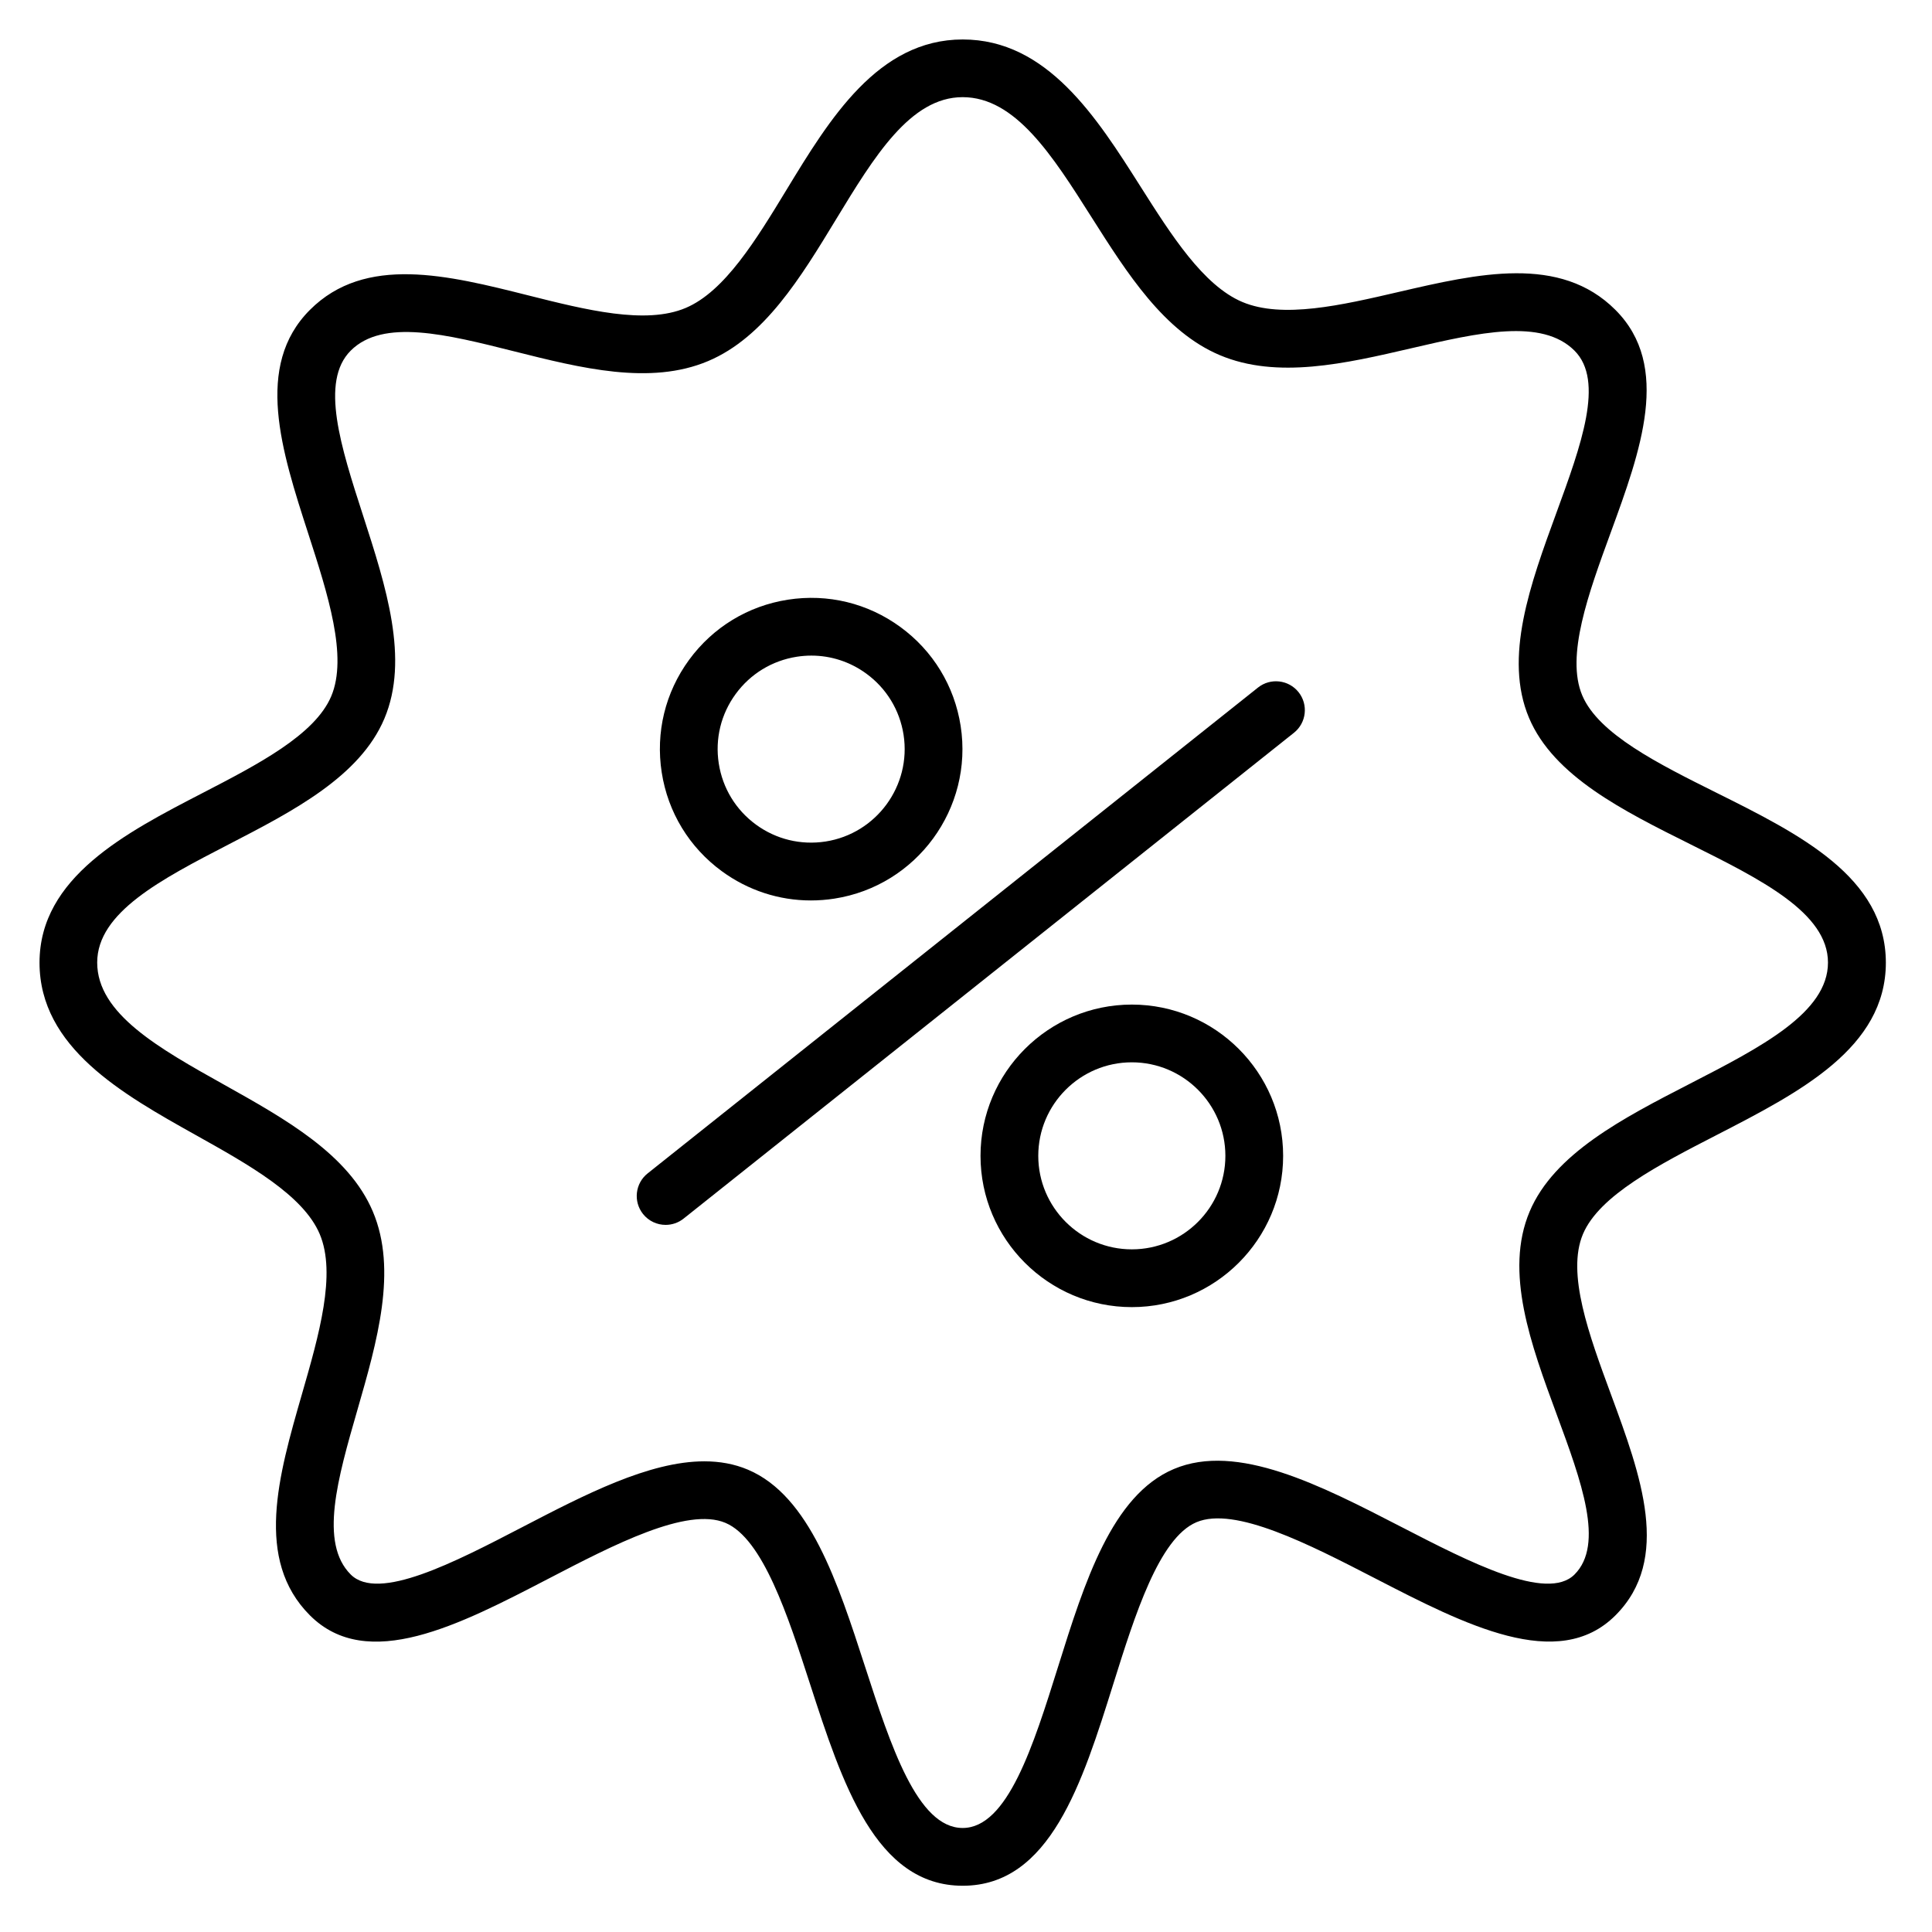
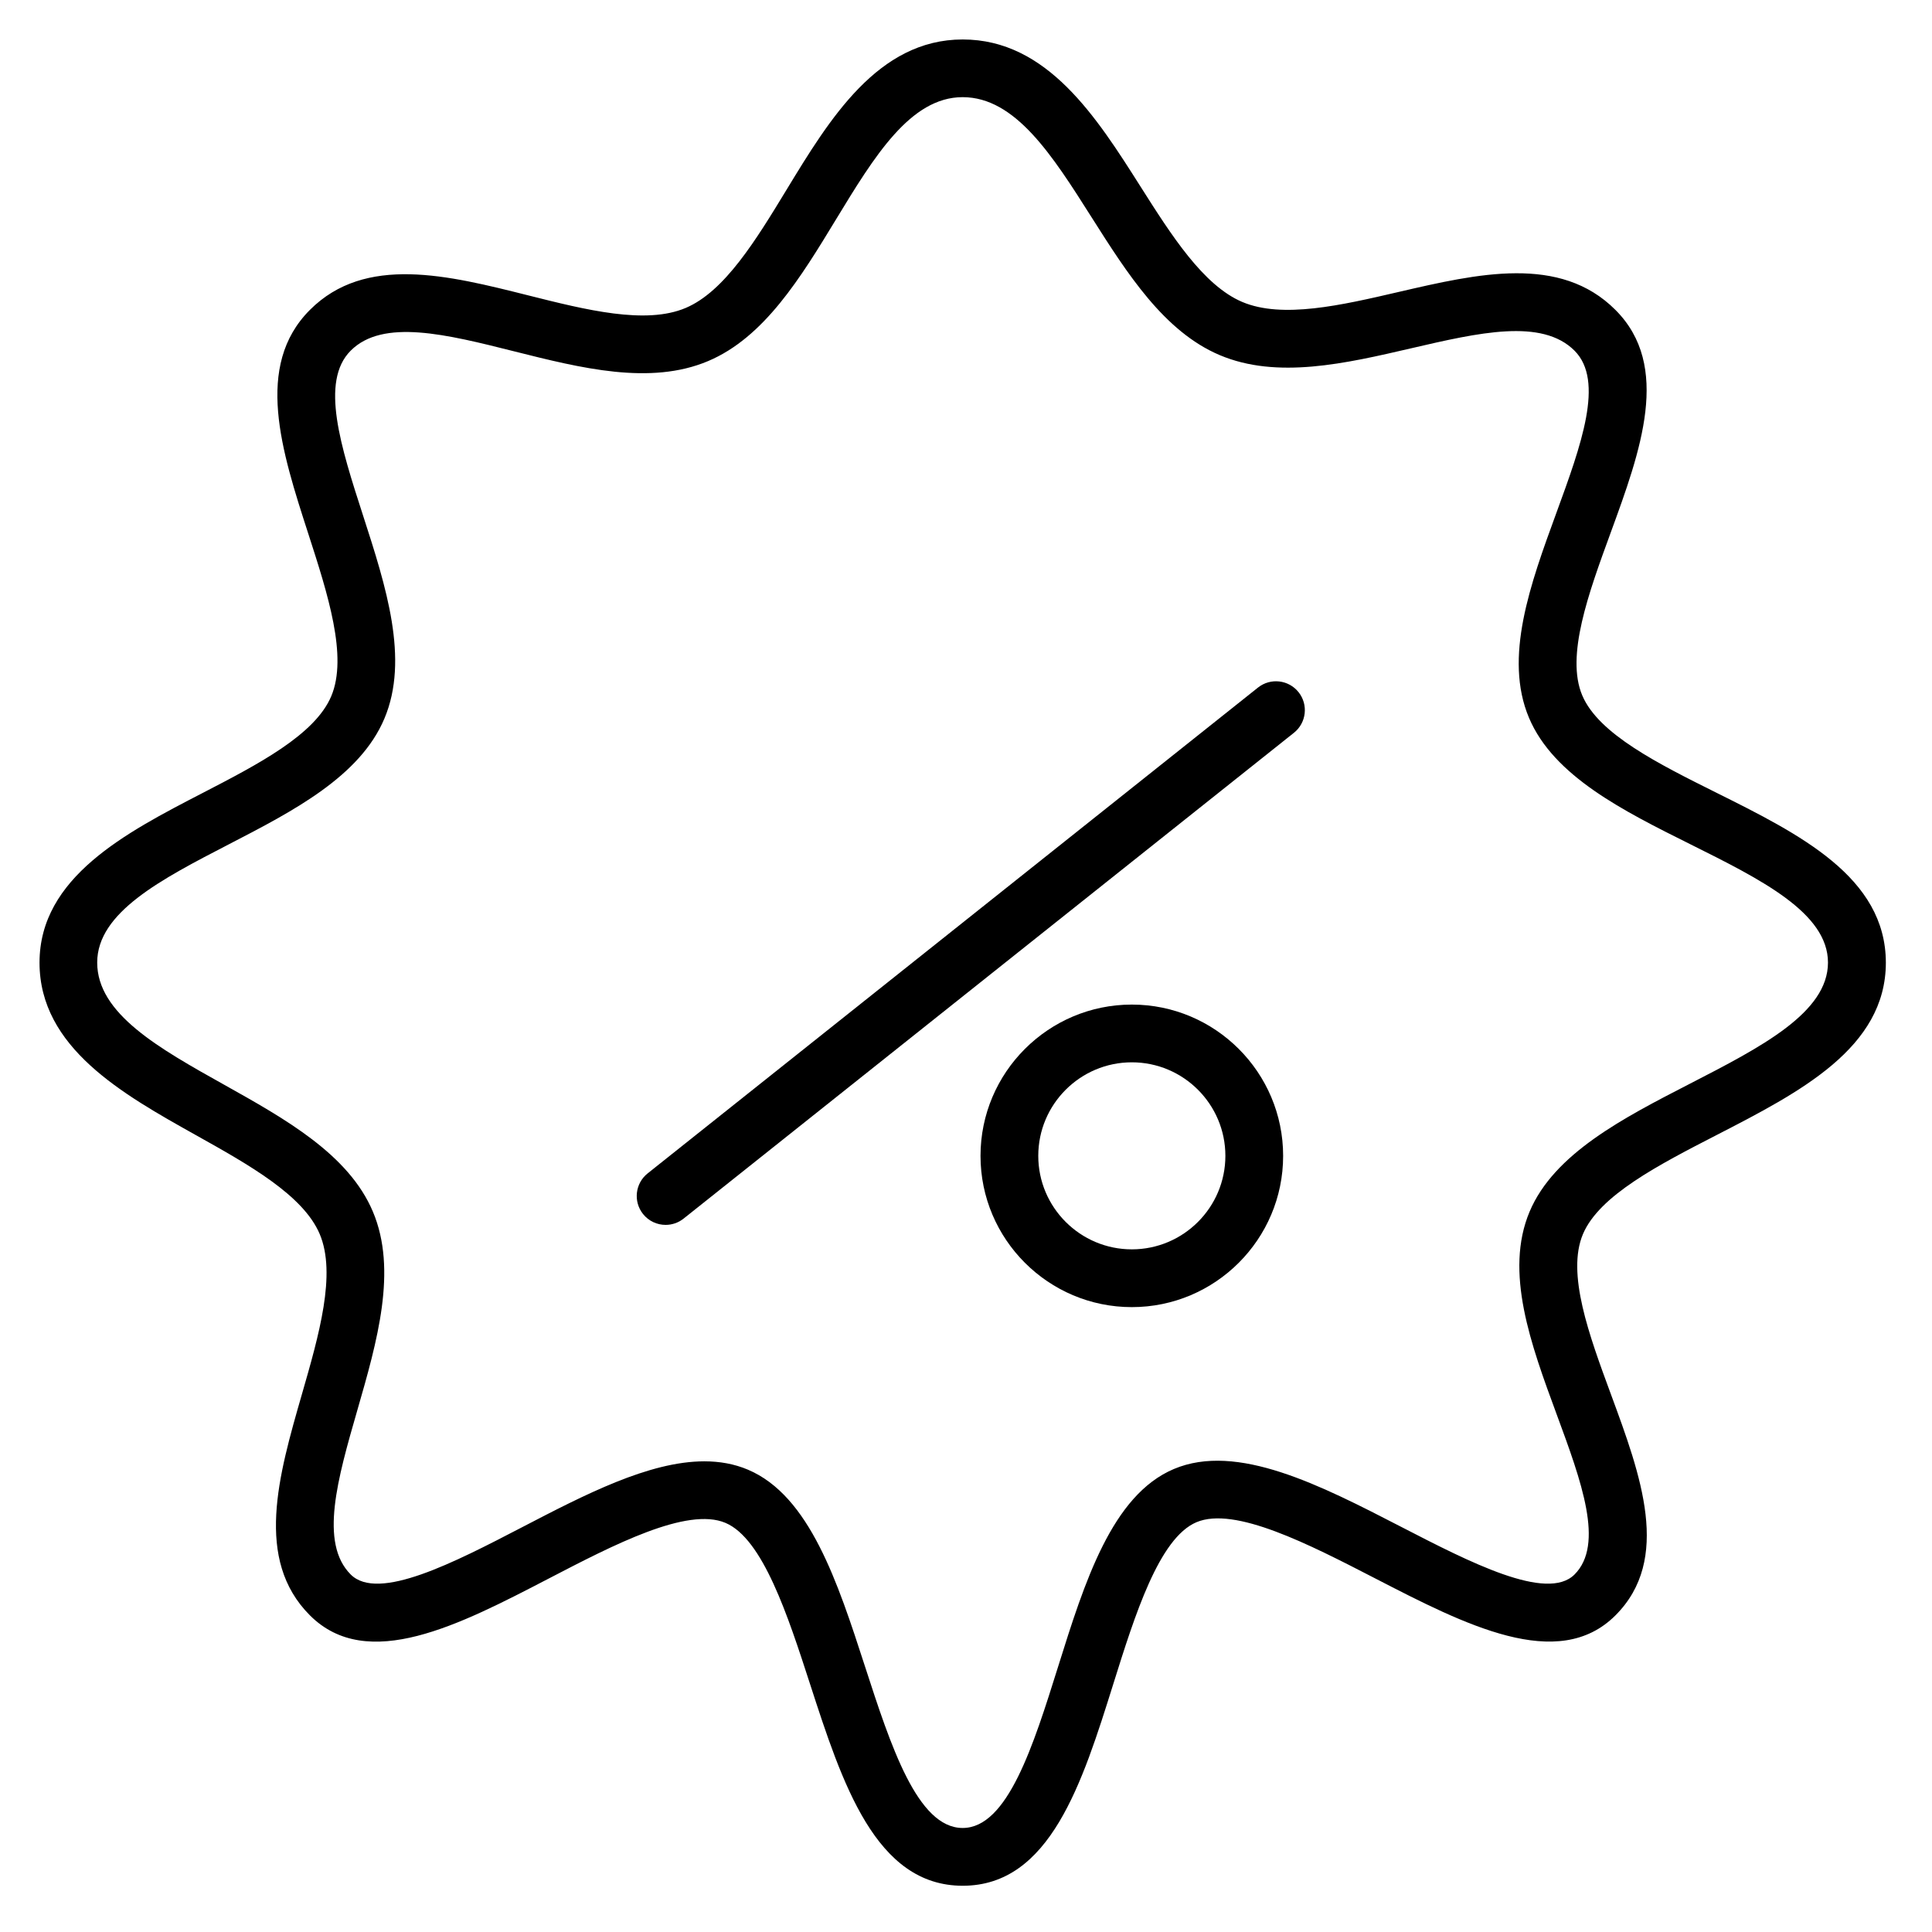
<svg xmlns="http://www.w3.org/2000/svg" id="Layer_1" x="0px" y="0px" viewBox="0 0 100.354 100.352" style="enable-background:new 0 0 100.354 100.352;" xml:space="preserve">
  <g>
    <path d="M65.344,35.714L33.64,60.95c-0.648,0.516-0.755,1.46-0.24,2.108c0.296,0.372,0.733,0.566,1.175,0.566 c0.327,0,0.657-0.106,0.933-0.326l31.704-25.236c0.648-0.516,0.755-1.46,0.24-2.108C66.936,35.306,65.992,35.198,65.344,35.714z" />
-     <path d="M37.499,45.257c1.36,0.994,2.965,1.515,4.619,1.515c0.406,0,0.815-0.031,1.224-0.095c4.28-0.666,7.222-4.689,6.557-8.971 c-0.323-2.074-1.434-3.897-3.128-5.136c-1.694-1.239-3.771-1.743-5.843-1.421c-2.073,0.322-3.897,1.433-5.136,3.127 s-1.743,3.77-1.421,5.843C34.693,42.194,35.804,44.018,37.499,45.257z M38.214,36.047c0.766-1.047,1.894-1.734,3.175-1.934 c0.253-0.039,0.505-0.059,0.756-0.059c1.021,0,2.014,0.322,2.855,0.937c1.048,0.766,1.734,1.894,1.934,3.175l0,0 c0.411,2.646-1.408,5.134-4.054,5.545c-1.283,0.197-2.565-0.113-3.612-0.878c-1.047-0.766-1.734-1.893-1.933-3.176 C37.136,38.377,37.448,37.094,38.214,36.047z" />
    <path d="M58.791,52.181c-4.334,0-7.86,3.525-7.86,7.858s3.526,7.857,7.86,7.857c4.333,0,7.859-3.524,7.859-7.857 S63.125,52.181,58.791,52.181z M58.791,64.895c-2.68,0-4.86-2.179-4.86-4.857c0-2.679,2.18-4.858,4.86-4.858 c2.679,0,4.859,2.179,4.859,4.858C63.65,62.717,61.47,64.895,58.791,64.895z" />
    <path d="M89.146,41.172c-3.004-1.497-6.111-3.045-6.959-5.05c-0.866-2.047,0.322-5.297,1.472-8.441 c1.559-4.261,3.169-8.668,0.249-11.586c-2.875-2.875-7.143-1.885-11.271-0.927c-2.961,0.687-6.023,1.398-8.109,0.517 c-2.031-0.86-3.688-3.475-5.292-6.004C56.969,6.104,54.4,2.05,50.005,2.05c-4.403,0-6.922,4.144-9.146,7.801 c-1.58,2.599-3.214,5.287-5.243,6.145c-2.079,0.88-5.179,0.101-8.177-0.653c-4.161-1.046-8.462-2.128-11.34,0.753 c-2.907,2.904-1.474,7.335-0.087,11.622c1.015,3.14,2.065,6.387,1.193,8.448c-0.849,2.009-3.818,3.544-6.689,5.029 c-3.967,2.051-8.463,4.376-8.463,8.807c0,4.417,4.321,6.834,8.134,8.967c2.736,1.53,5.565,3.113,6.42,5.132 c0.876,2.071-0.039,5.247-0.924,8.318c-1.218,4.226-2.477,8.596,0.417,11.489c2.982,2.981,7.77,0.494,12.399-1.911 c3.37-1.751,7.191-3.737,9.184-2.894c1.945,0.823,3.245,4.831,4.392,8.367c1.671,5.153,3.4,10.482,7.932,10.482 c4.536,0,6.208-5.334,7.825-10.493c1.112-3.548,2.372-7.568,4.315-8.39c1.99-0.843,5.856,1.15,9.267,2.909 c4.678,2.413,9.516,4.91,12.497,1.93c2.923-2.922,1.32-7.267-0.229-11.468c-1.142-3.095-2.322-6.294-1.458-8.339 c0.85-2.009,3.945-3.602,6.939-5.142c4.324-2.225,8.794-4.525,8.794-8.958C97.952,45.56,93.475,43.329,89.146,41.172z M87.785,56.289c-3.469,1.785-7.057,3.63-8.33,6.641c-1.326,3.139,0.063,6.904,1.407,10.546c1.279,3.468,2.488,6.744,0.923,8.309 c-1.433,1.43-5.452-0.644-9-2.474c-4.19-2.161-8.523-4.395-11.811-3.006c-3.222,1.362-4.639,5.883-6.009,10.255 c-1.293,4.125-2.63,8.391-4.962,8.391c-2.351,0-3.737-4.274-5.078-8.408c-1.411-4.35-2.87-8.848-6.076-10.204 c-0.711-0.301-1.469-0.433-2.262-0.433c-2.878,0-6.22,1.736-9.475,3.427c-3.5,1.818-7.47,3.879-8.895,2.451 c-1.642-1.641-0.677-4.991,0.345-8.537c1.03-3.573,2.094-7.269,0.804-10.318c-1.255-2.966-4.541-4.804-7.718-6.582 c-3.394-1.898-6.599-3.691-6.599-6.349c0-2.605,3.323-4.323,6.841-6.143c3.345-1.729,6.804-3.518,8.075-6.525 c1.307-3.089,0.082-6.876-1.102-10.539c-1.159-3.584-2.254-6.97-0.646-8.577c1.675-1.679,4.984-0.846,8.487,0.035 c3.478,0.875,7.073,1.777,10.078,0.507c2.921-1.234,4.811-4.343,6.638-7.35c1.988-3.27,3.866-6.359,6.582-6.359 c2.745,0,4.665,3.03,6.697,6.237c1.85,2.918,3.762,5.936,6.657,7.162c2.983,1.261,6.528,0.439,9.956-0.357 c3.485-0.808,6.774-1.572,8.473,0.126c1.567,1.565,0.347,4.902-0.945,8.435c-1.349,3.689-2.744,7.504-1.417,10.64 c1.28,3.026,4.892,4.826,8.384,6.566c3.674,1.831,7.144,3.56,7.144,6.142C94.952,52.602,91.47,54.393,87.785,56.289z" />
  </g>
</svg>